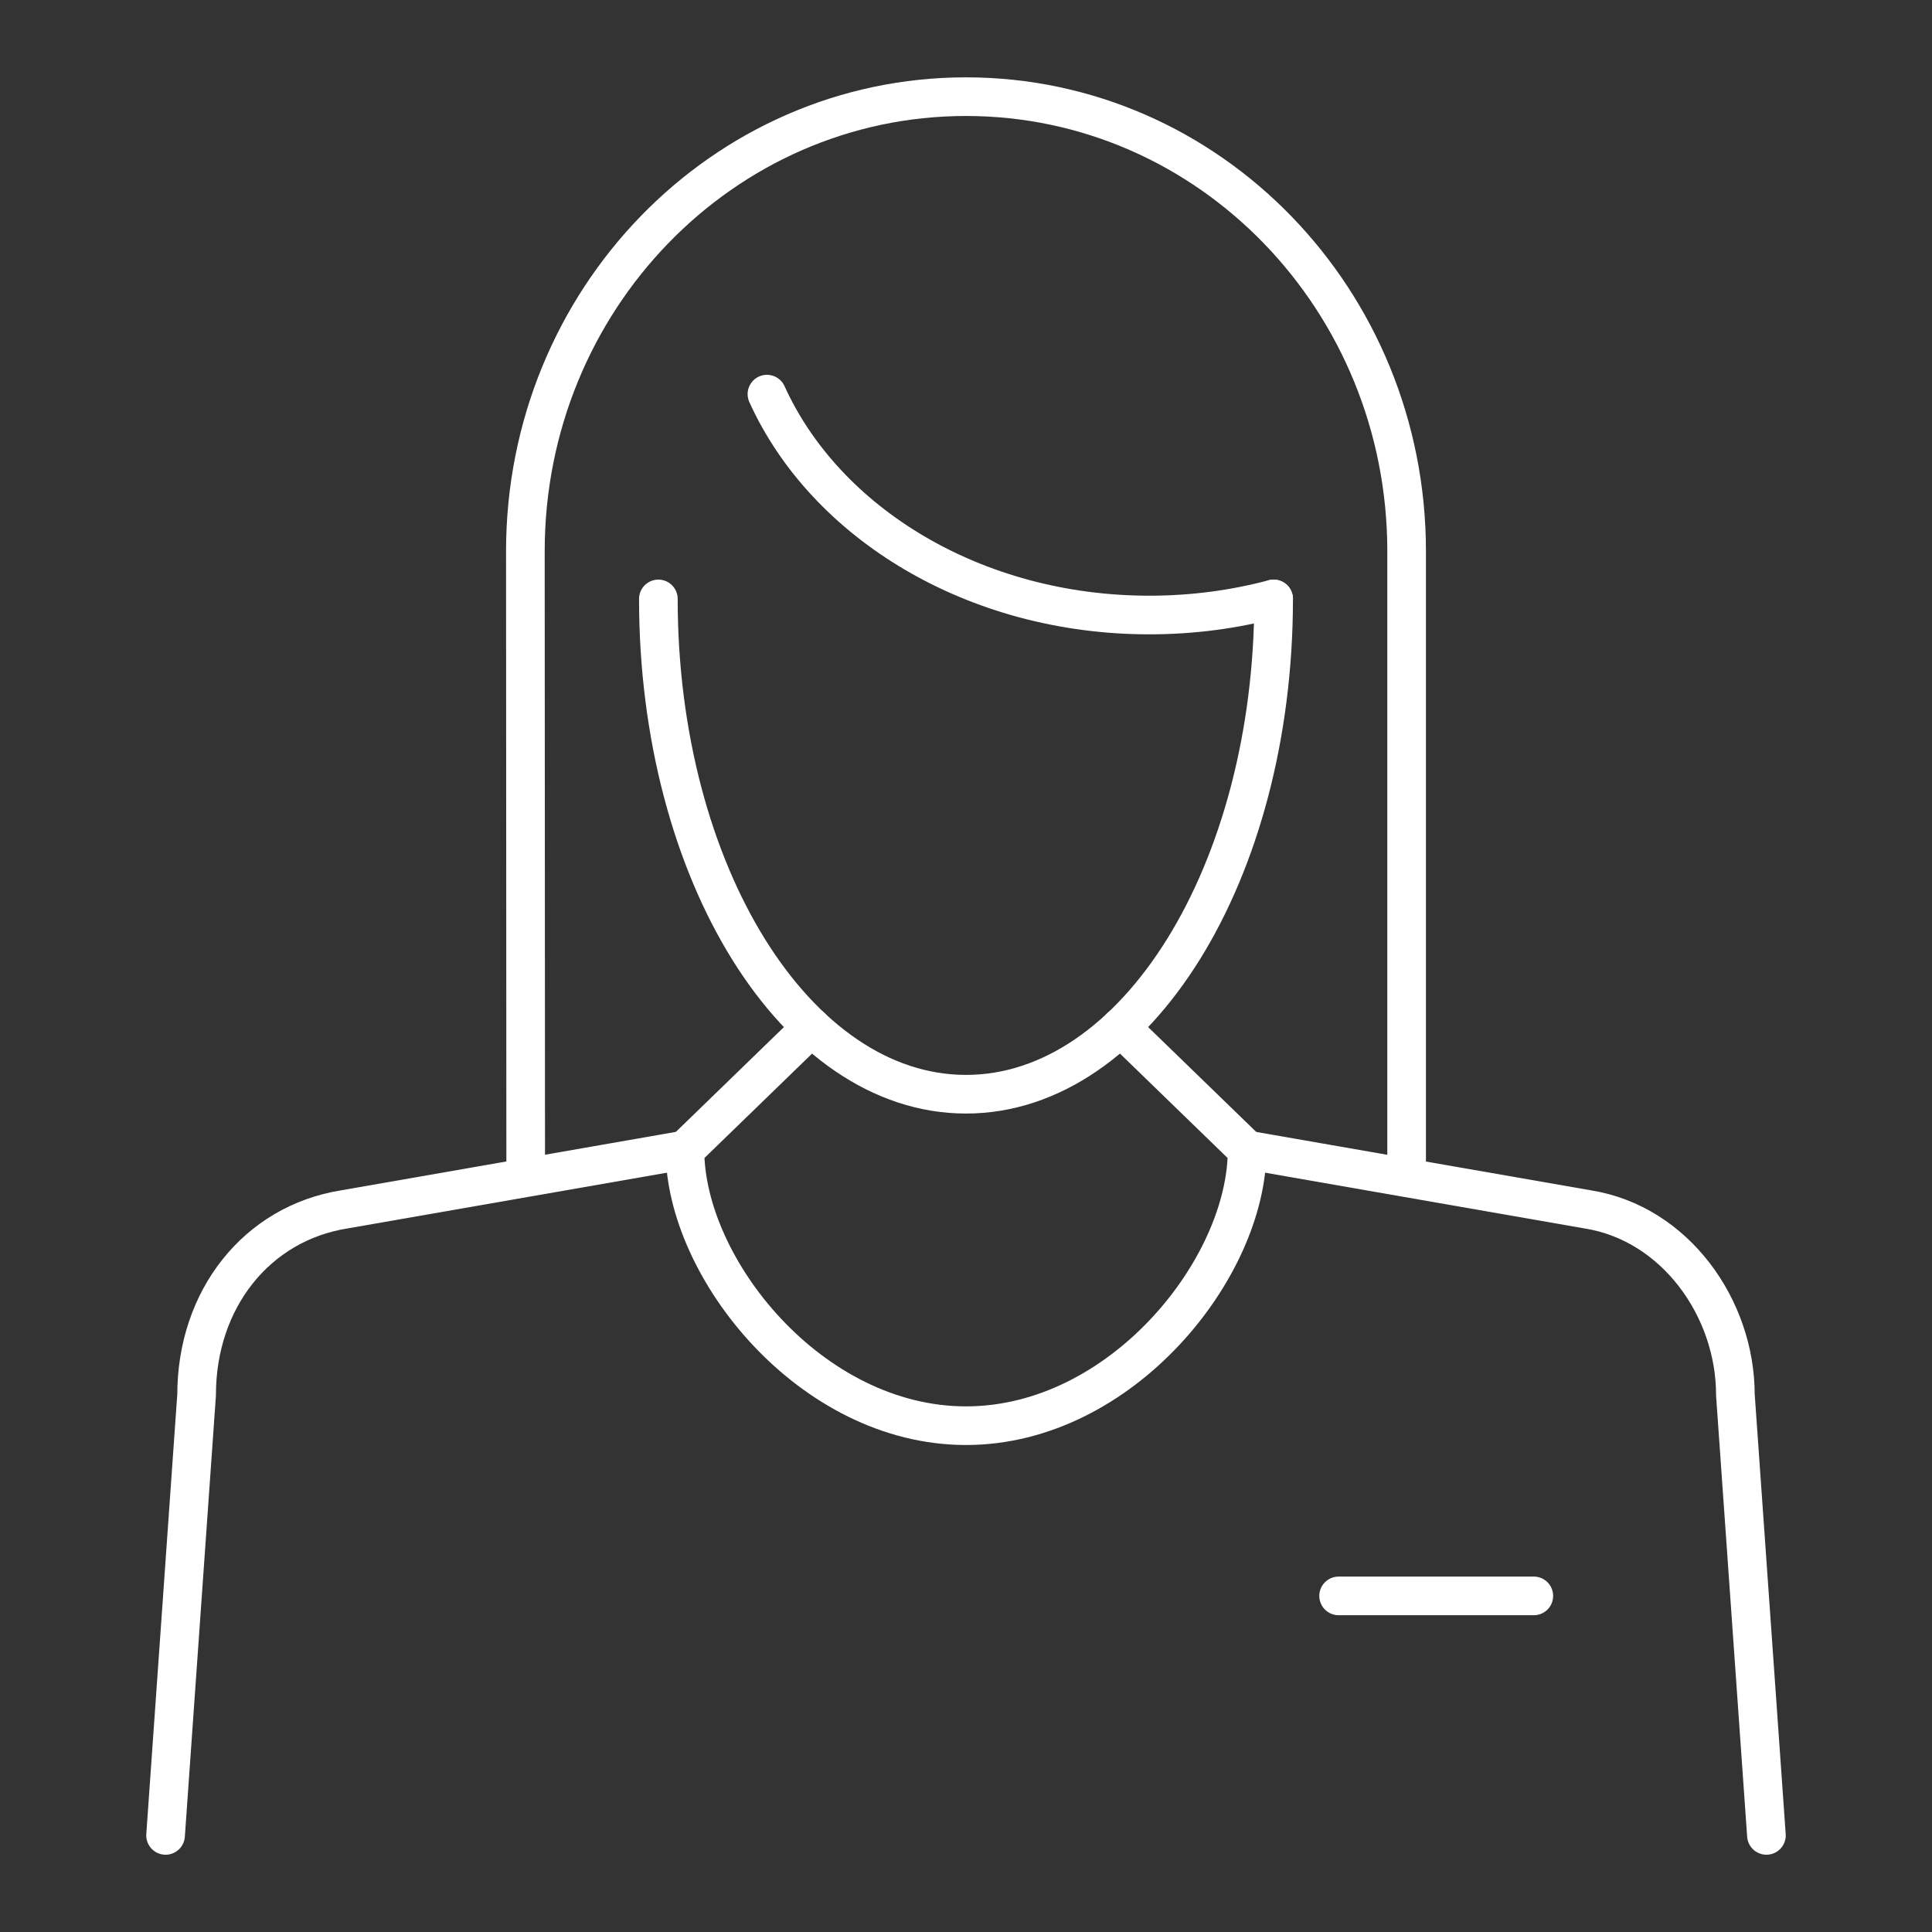
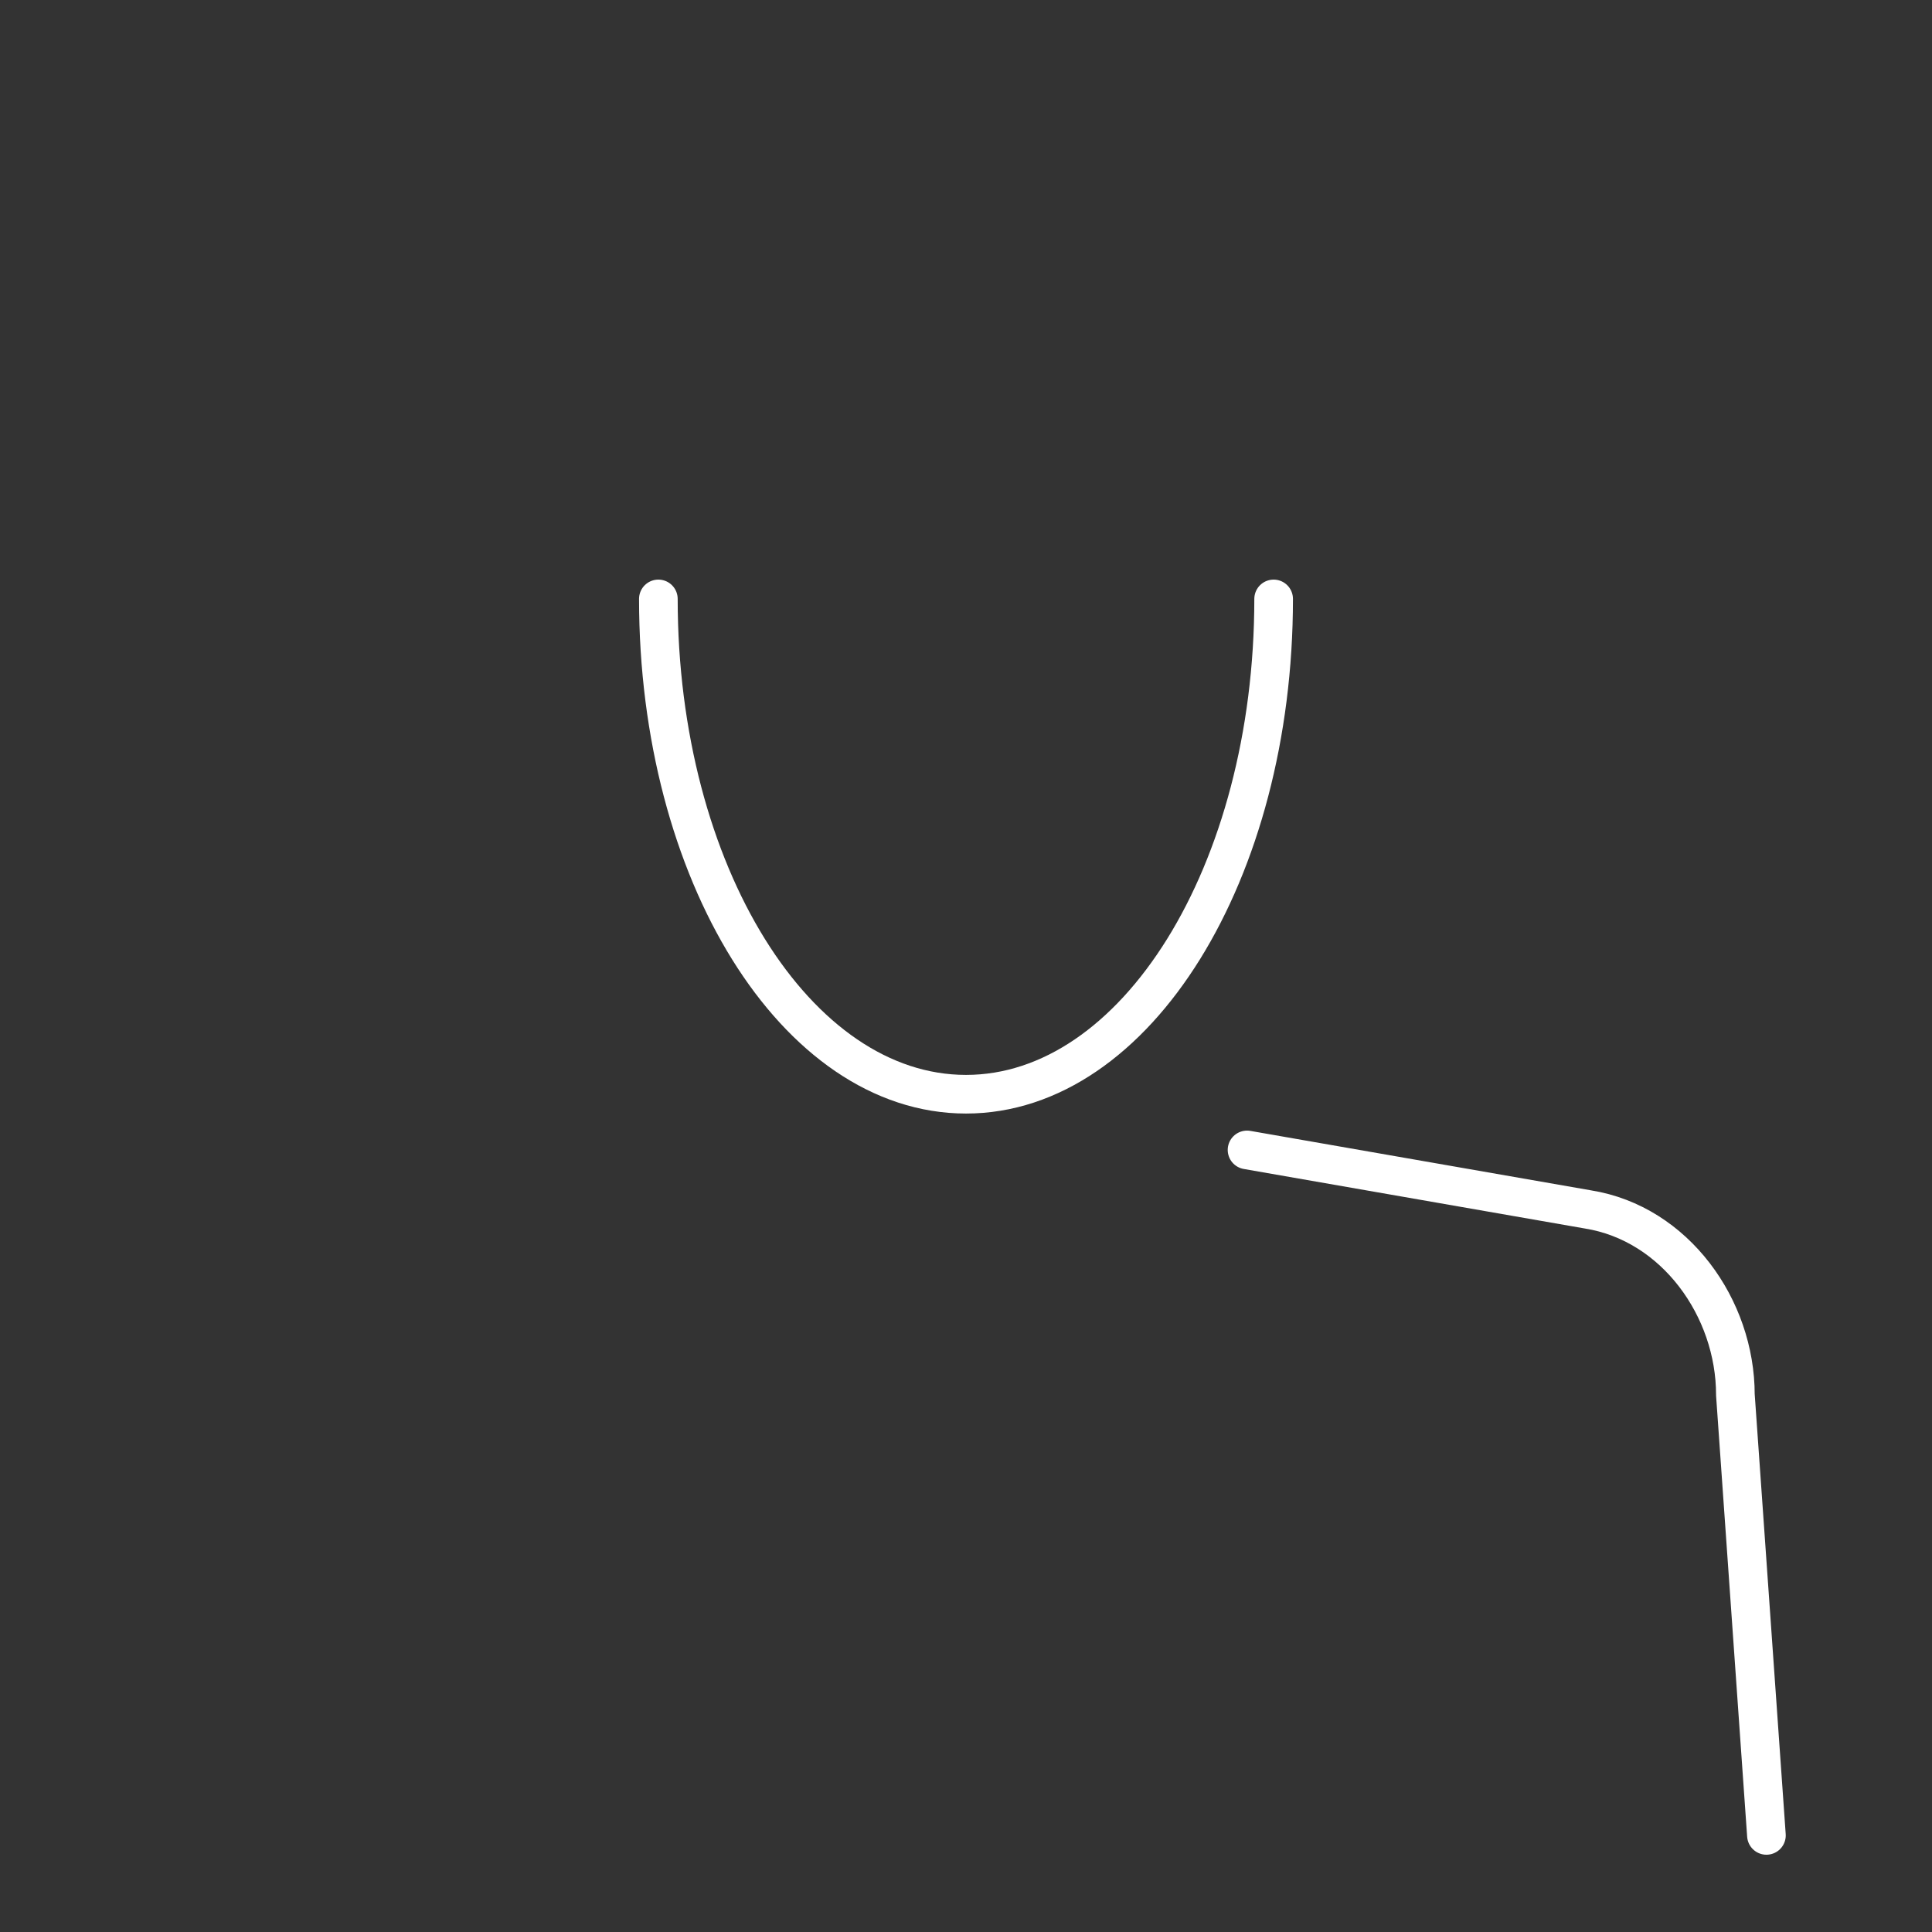
<svg xmlns="http://www.w3.org/2000/svg" id="Capa_1" data-name="Capa 1" viewBox="0 0 300 300">
  <rect x="0" y="0" width="300" height="300" fill="#333333" stroke="none" />
  <defs>
    <style>
      .cls-1 {
        fill: none;
        stroke: #fff;
        stroke-linecap: round;
        stroke-linejoin: round;
        stroke-width: 6px;
      }
    </style>
  </defs>
-   <path class="cls-1" d="M174,159.51c10.14,9.84,19.65,19.06,19.65,19.06,0,18.39-19.54,42.81-43.65,42.81s-43.64-24.43-43.64-42.81c0,0,9.51-9.22,19.65-19.06" />
  <g>
-     <line class="cls-1" x1="207.86" y1="247.81" x2="238.17" y2="247.81" />
    <g>
      <path class="cls-1" d="M274.29,285l-4.82-68.41c0-13.49-9.36-26.62-22.89-28.79l-52.94-9.24" />
-       <path class="cls-1" d="M106.36,178.56l-52.94,9.24c-13.53,2.17-22.89,13.9-22.89,28.79l-4.82,68.41" />
    </g>
  </g>
-   <path class="cls-1" d="M81.63,182.41l-.05-96.82c0-38.98,30.63-70.58,68.42-70.58s68.42,31.6,68.42,70.58v96.81" />
  <path class="cls-1" d="M197.77,93c0,42.48-21.39,76.91-47.77,76.91s-47.77-34.43-47.77-76.91" />
-   <path class="cls-1" d="M197.77,93c-6.08,1.62-12.56,2.5-19.29,2.5-27.14,0-50.3-14.25-59.39-34.3" />
</svg>